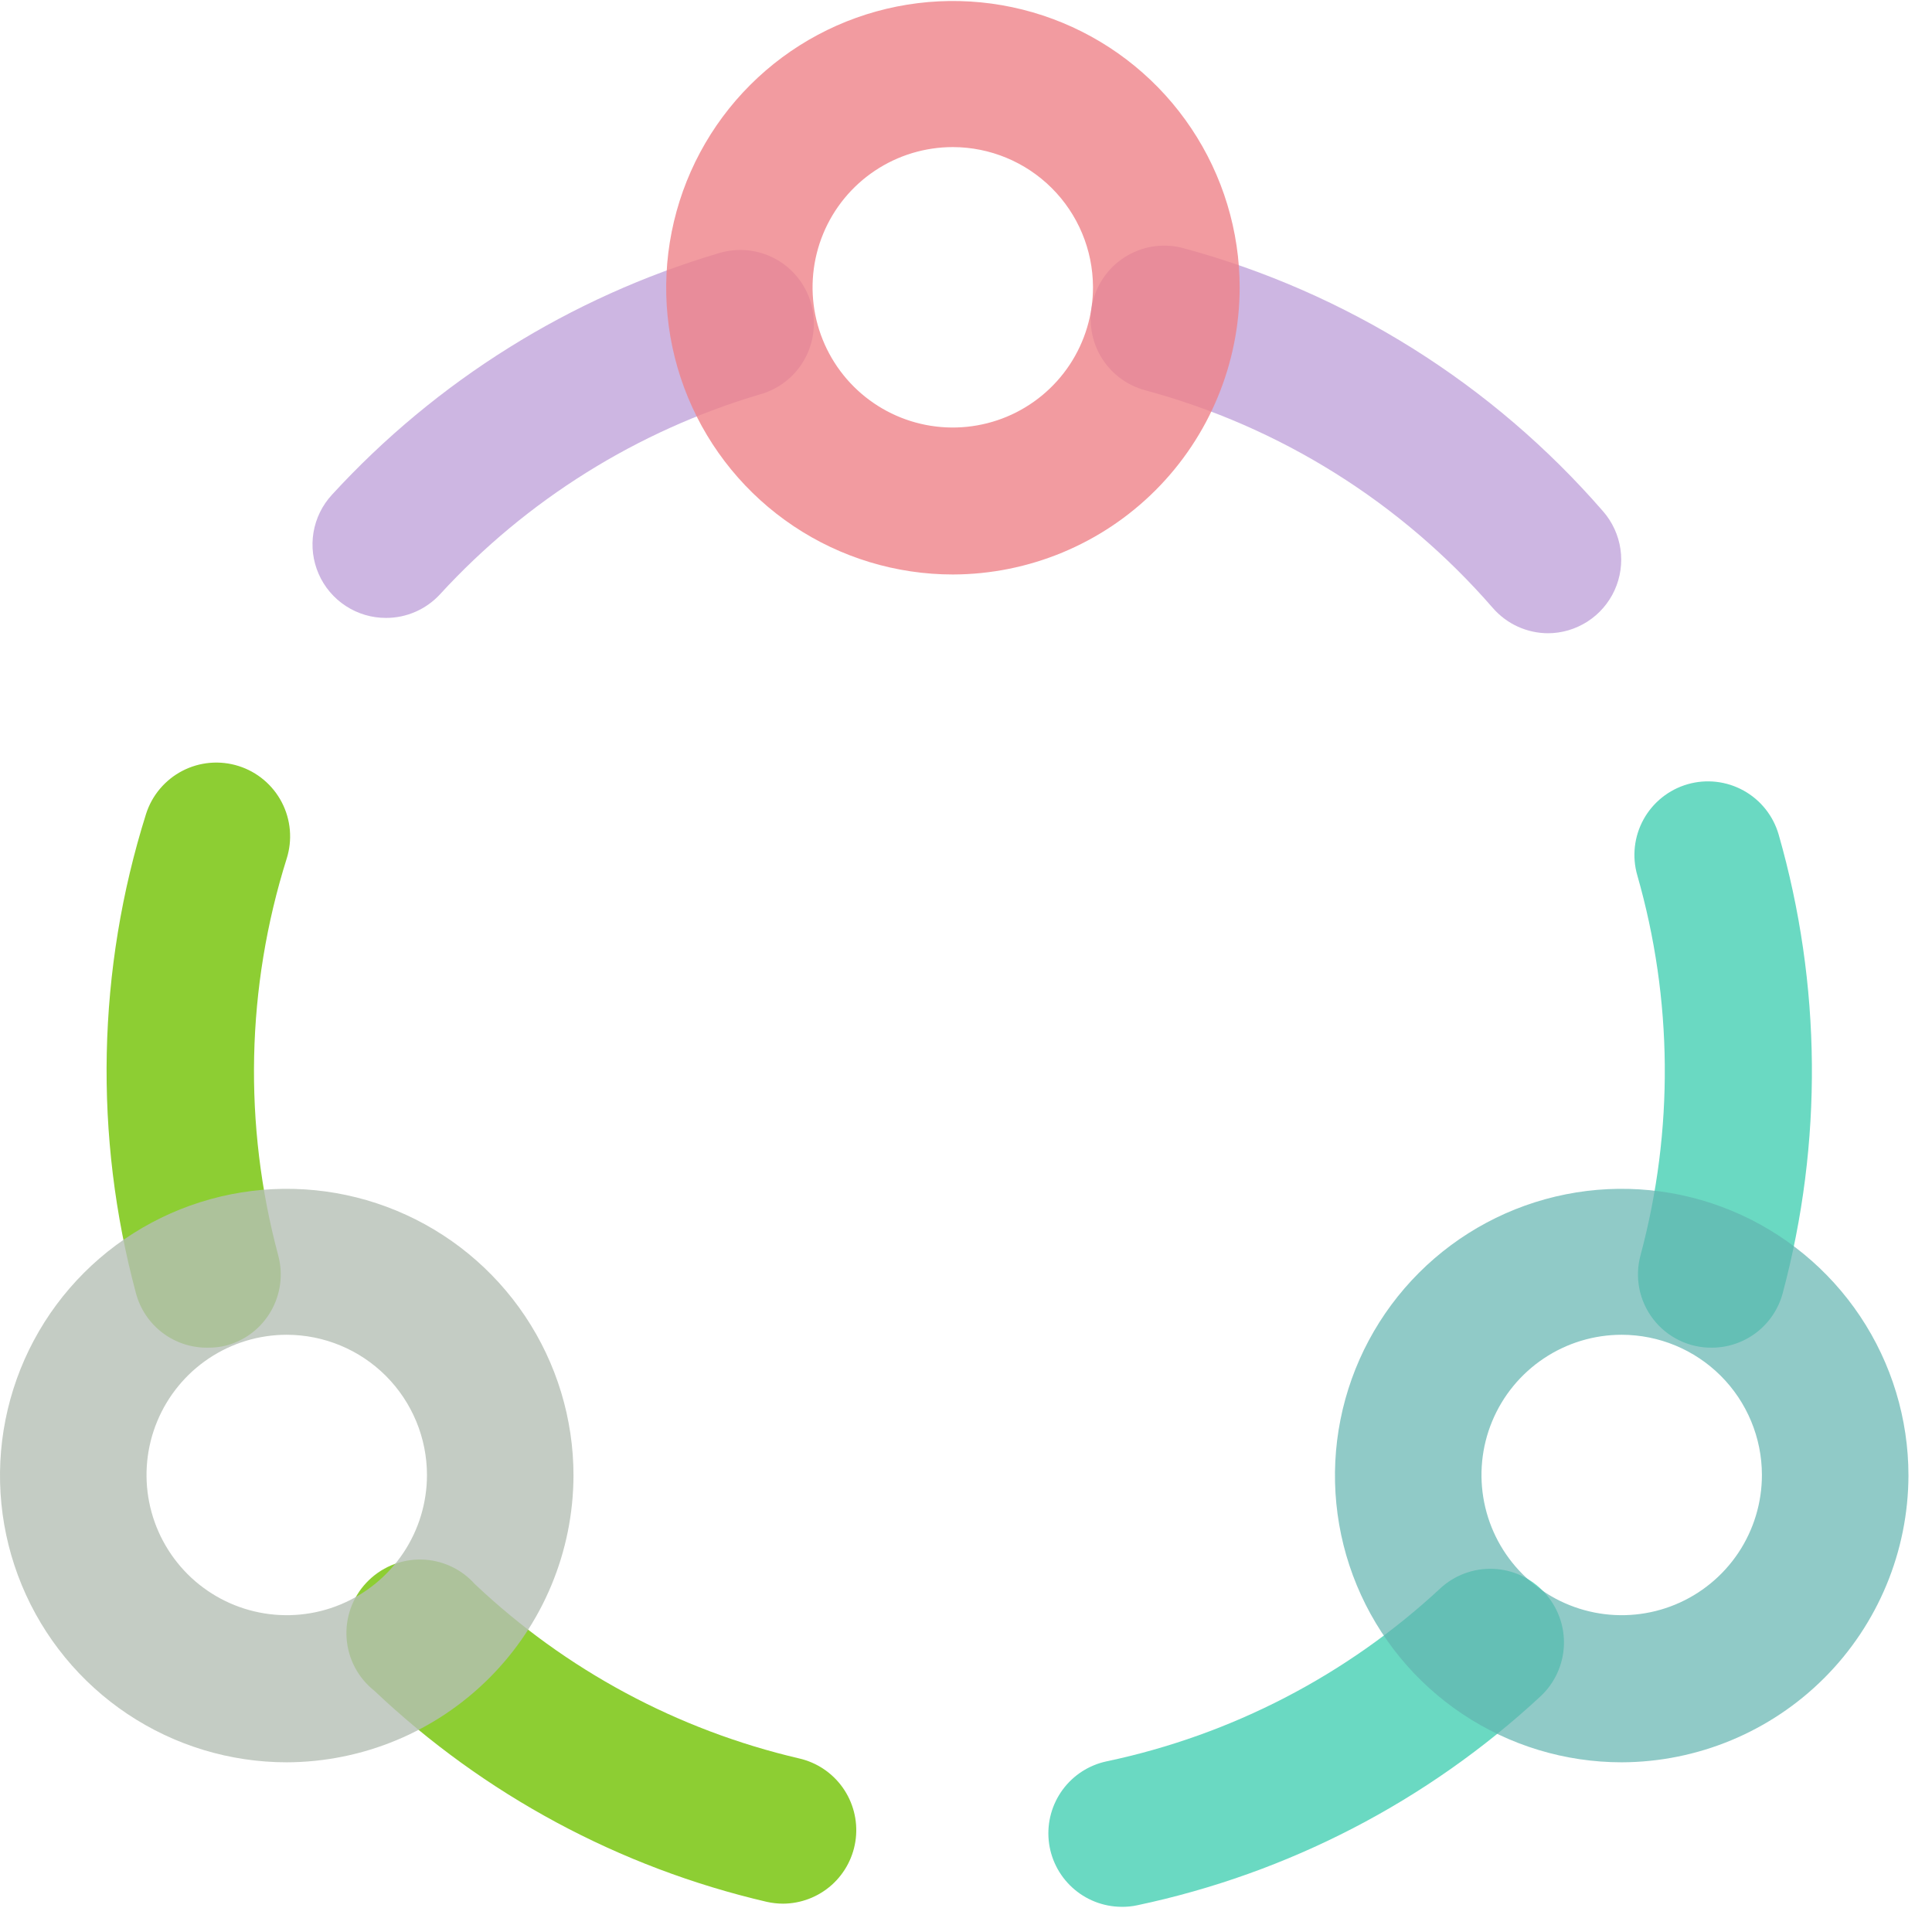
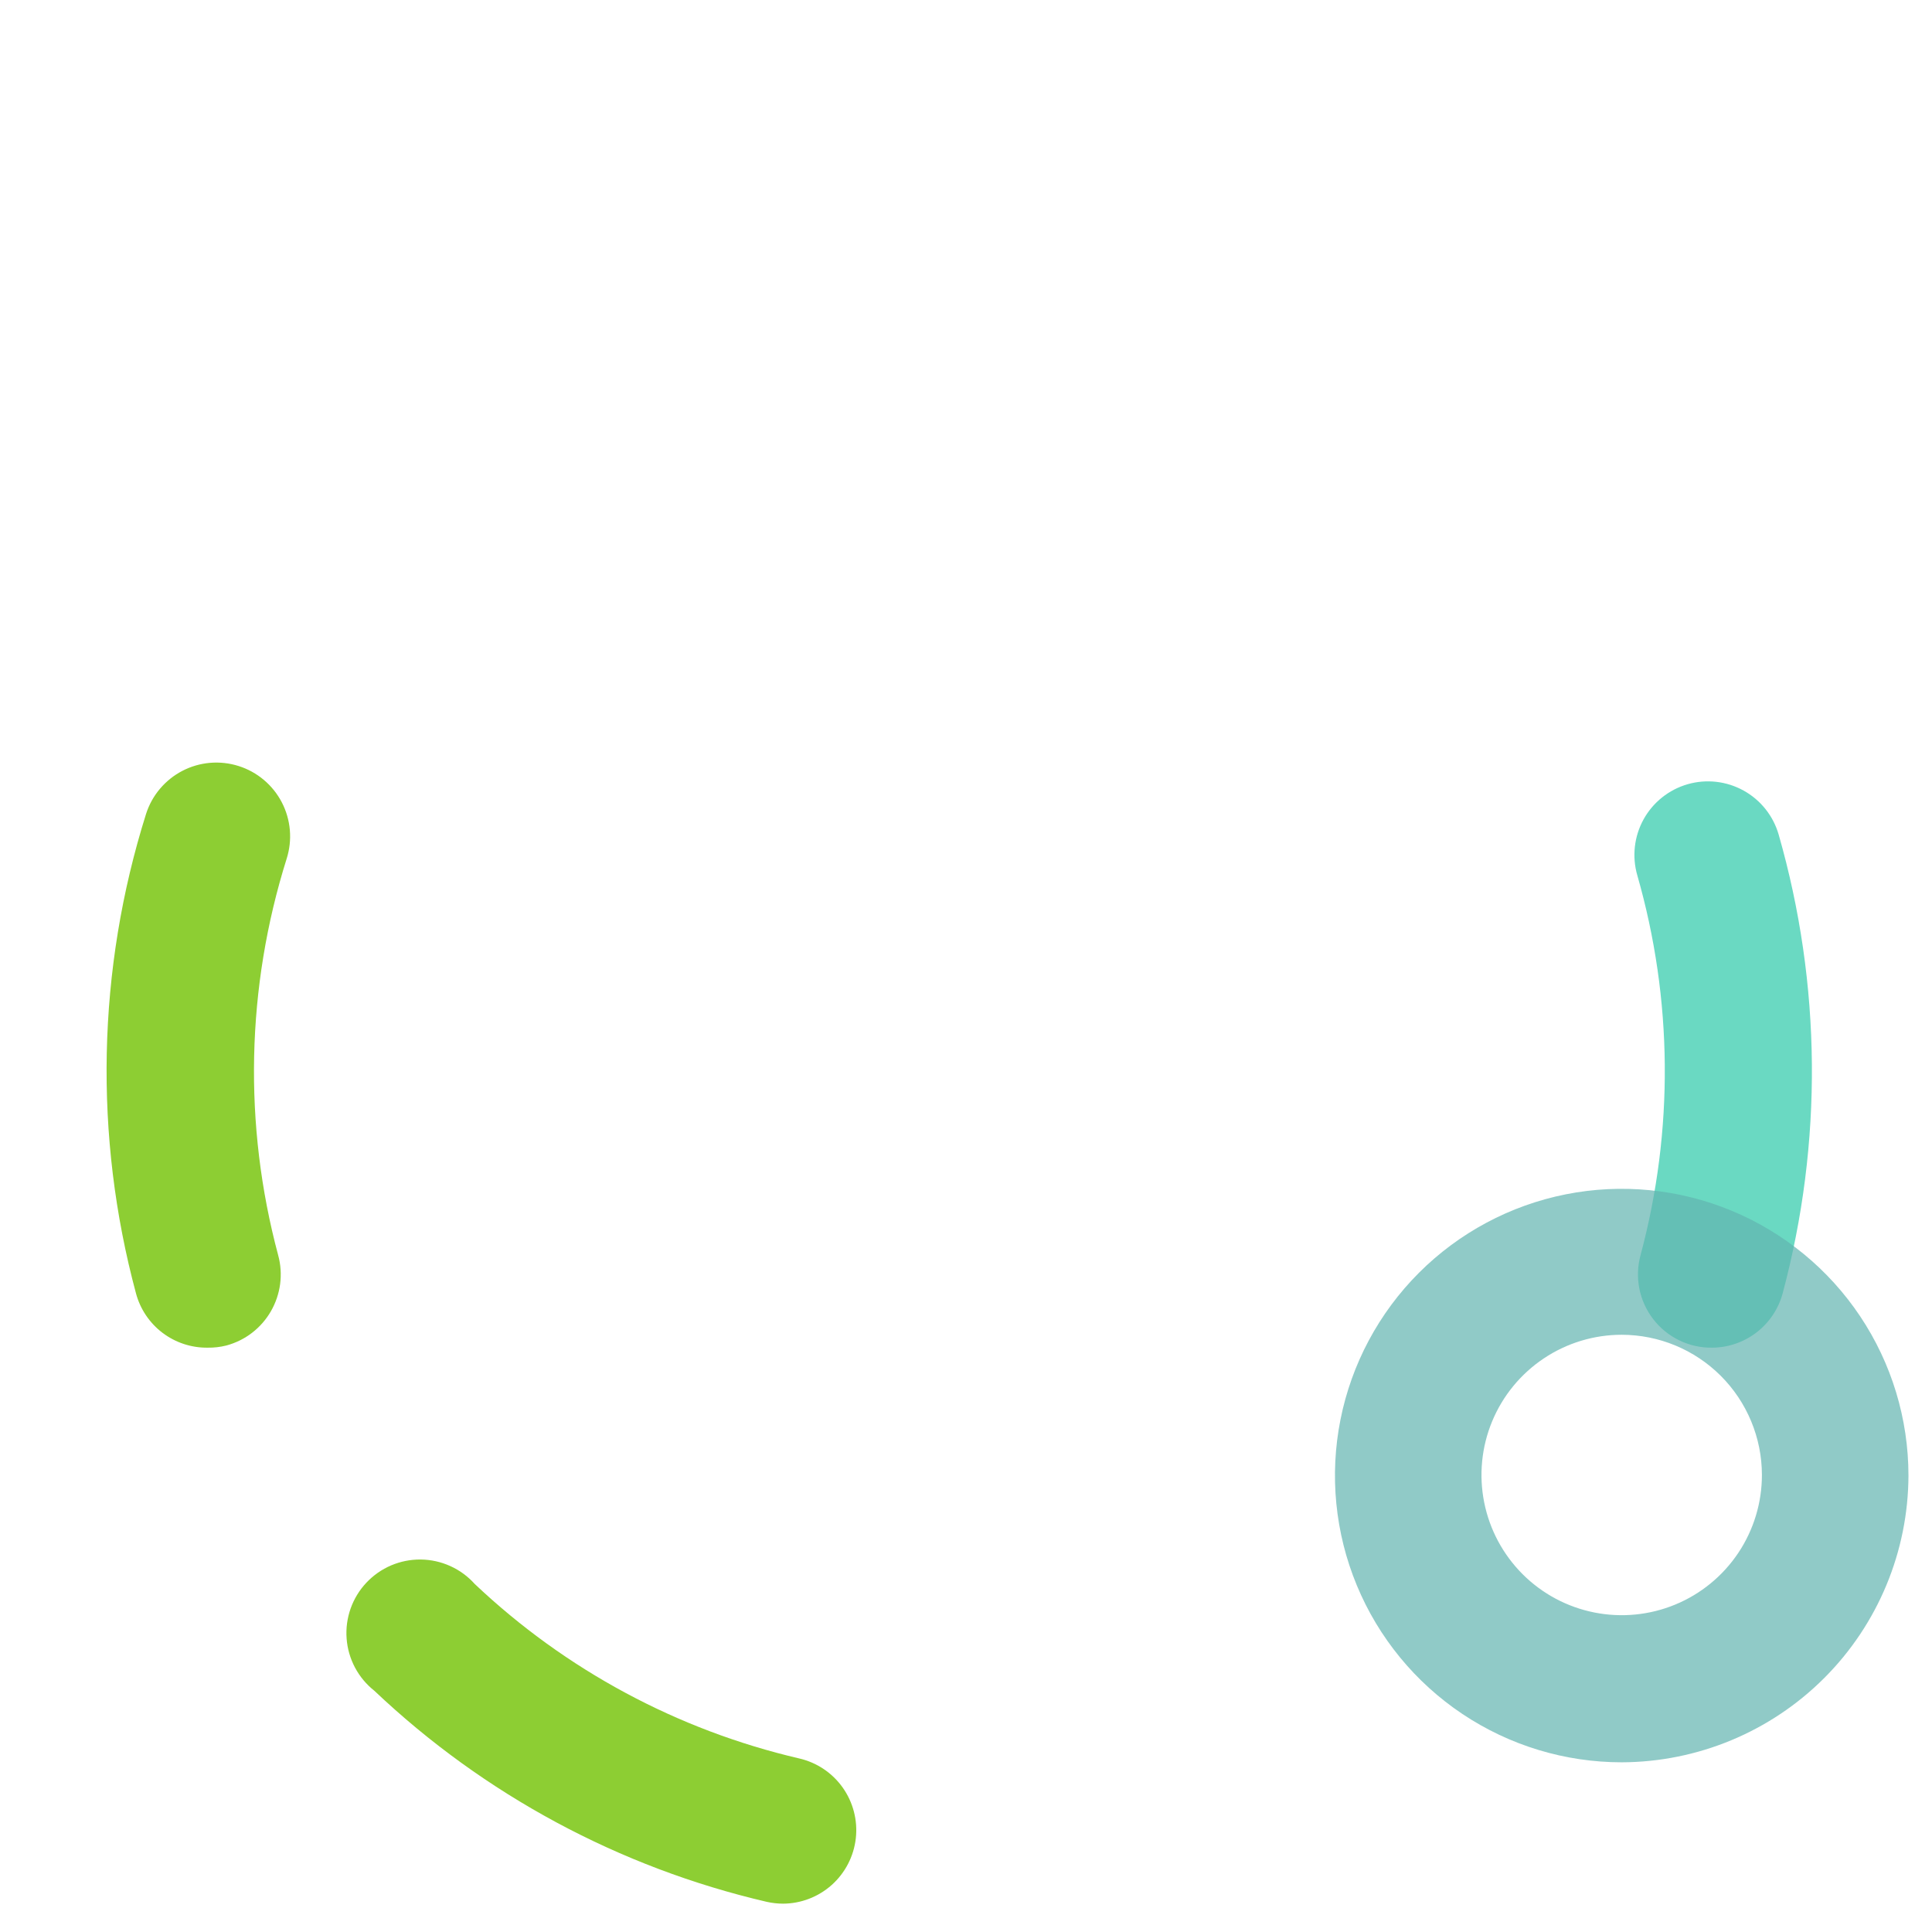
<svg xmlns="http://www.w3.org/2000/svg" width="81" height="80" viewBox="0 0 81 80" fill="none">
  <g clip-path="url(#clip0_5825_13701)">
-     <path opacity="0.6" d="M64.915 26.55C64.475 26.55 64.039 26.456 63.638 26.274C63.236 26.091 62.879 25.825 62.589 25.492C58.745 21.065 53.668 17.886 48.007 16.362C47.217 16.148 46.544 15.629 46.136 14.92C45.729 14.21 45.62 13.368 45.834 12.578C46.047 11.788 46.566 11.115 47.276 10.708C47.985 10.3 48.828 10.191 49.617 10.405C56.448 12.255 62.573 16.097 67.212 21.441C67.6 21.887 67.853 22.436 67.938 23.022C68.023 23.608 67.938 24.206 67.693 24.744C67.448 25.283 67.053 25.74 66.555 26.06C66.057 26.38 65.477 26.551 64.885 26.55H64.915Z" fill="#AB85CF" />
-     <path opacity="0.6" d="M16.188 25.907C15.588 25.909 15.002 25.736 14.499 25.408C13.997 25.081 13.601 24.614 13.361 24.065C13.12 23.516 13.045 22.909 13.144 22.318C13.244 21.727 13.514 21.178 13.922 20.738C18.304 15.961 23.901 12.465 30.115 10.621C30.506 10.499 30.917 10.455 31.325 10.493C31.733 10.531 32.129 10.65 32.49 10.843C32.851 11.036 33.17 11.298 33.429 11.616C33.688 11.933 33.881 12.299 33.996 12.692C34.112 13.085 34.148 13.496 34.103 13.903C34.058 14.31 33.932 14.704 33.733 15.062C33.534 15.42 33.266 15.735 32.944 15.988C32.622 16.241 32.253 16.427 31.858 16.536C26.715 18.062 22.082 20.956 18.454 24.91C18.166 25.224 17.816 25.475 17.426 25.647C17.036 25.819 16.614 25.907 16.188 25.907Z" fill="#AB85CF" />
    <path opacity="0.8" d="M8.707 56.503C8.024 56.512 7.357 56.292 6.813 55.88C6.269 55.467 5.877 54.885 5.701 54.225C3.925 47.623 4.071 40.652 6.122 34.13C6.245 33.743 6.442 33.384 6.704 33.073C6.966 32.763 7.286 32.506 7.646 32.319C8.007 32.132 8.401 32.018 8.805 31.983C9.21 31.949 9.618 31.994 10.005 32.117C10.392 32.239 10.751 32.437 11.062 32.699C11.373 32.961 11.629 33.281 11.816 33.641C12.003 34.002 12.117 34.396 12.152 34.8C12.187 35.205 12.141 35.613 12.019 36C10.321 41.397 10.198 47.167 11.664 52.632C11.77 53.023 11.797 53.431 11.745 53.833C11.692 54.235 11.561 54.622 11.359 54.974C11.157 55.325 10.888 55.633 10.567 55.88C10.246 56.127 9.879 56.308 9.488 56.413C9.232 56.477 8.97 56.507 8.707 56.503Z" fill="#71C200" />
    <path opacity="0.8" d="M32.844 79.814C32.608 79.814 32.372 79.788 32.141 79.736C25.97 78.299 20.294 75.245 15.695 70.888C15.36 70.623 15.083 70.291 14.883 69.914C14.683 69.537 14.563 69.122 14.532 68.696C14.5 68.27 14.558 67.842 14.7 67.439C14.843 67.037 15.067 66.668 15.36 66.357C15.652 66.046 16.006 65.799 16.399 65.631C16.792 65.464 17.216 65.38 17.643 65.385C18.07 65.39 18.491 65.484 18.88 65.66C19.269 65.836 19.617 66.091 19.902 66.409C23.708 70.011 28.402 72.536 33.505 73.725C34.244 73.894 34.894 74.33 35.332 74.948C35.77 75.567 35.965 76.325 35.88 77.078C35.794 77.831 35.434 78.526 34.869 79.031C34.303 79.535 33.572 79.814 32.814 79.814H32.844Z" fill="#71C200" />
-     <path opacity="0.8" d="M47.004 79.946C46.244 79.938 45.514 79.649 44.954 79.136C44.394 78.623 44.042 77.921 43.968 77.165C43.894 76.409 44.101 75.652 44.55 75.039C44.999 74.426 45.659 74.001 46.403 73.845C51.631 72.741 56.462 70.237 60.378 66.602C60.675 66.325 61.023 66.11 61.403 65.969C61.783 65.827 62.187 65.761 62.592 65.776C62.998 65.79 63.396 65.885 63.765 66.053C64.134 66.222 64.466 66.461 64.742 66.758C65.018 67.055 65.233 67.403 65.375 67.783C65.517 68.163 65.582 68.567 65.568 68.972C65.553 69.377 65.459 69.776 65.29 70.145C65.122 70.513 64.882 70.846 64.586 71.122C59.849 75.518 54.006 78.545 47.683 79.88C47.46 79.929 47.232 79.951 47.004 79.946Z" fill="#45CFB3" />
    <path opacity="0.8" d="M71.788 56.503C71.311 56.51 70.84 56.406 70.411 56.199C69.982 55.992 69.607 55.689 69.316 55.312C69.024 54.935 68.824 54.496 68.731 54.029C68.639 53.562 68.656 53.08 68.782 52.62C70.182 47.398 70.134 41.894 68.644 36.697C68.418 35.911 68.513 35.068 68.908 34.352C69.304 33.636 69.968 33.107 70.754 32.88C71.54 32.654 72.383 32.749 73.099 33.145C73.815 33.54 74.344 34.204 74.571 34.99C76.371 41.268 76.429 47.917 74.739 54.225C74.563 54.875 74.18 55.45 73.647 55.861C73.114 56.272 72.461 56.498 71.788 56.503Z" fill="#45CFB3" />
-     <path opacity="0.8" d="M39.952 24.086C37.574 24.086 35.25 23.381 33.273 22.06C31.296 20.739 29.755 18.861 28.845 16.665C27.935 14.468 27.697 12.051 28.161 9.719C28.625 7.387 29.77 5.244 31.451 3.563C33.132 1.882 35.274 0.737 37.606 0.273C39.938 -0.191 42.355 0.047 44.552 0.957C46.749 1.867 48.627 3.408 49.947 5.385C51.269 7.362 51.974 9.686 51.974 12.064C51.966 15.25 50.697 18.303 48.444 20.556C46.191 22.809 43.138 24.078 39.952 24.086ZM39.952 6.167C38.788 6.166 37.65 6.51 36.681 7.157C35.713 7.803 34.959 8.722 34.514 9.798C34.069 10.873 33.953 12.057 34.181 13.198C34.409 14.339 34.971 15.387 35.795 16.209C36.62 17.031 37.669 17.59 38.811 17.814C39.953 18.039 41.136 17.919 42.211 17.471C43.285 17.022 44.202 16.265 44.845 15.295C45.488 14.325 45.829 13.186 45.824 12.022C45.816 10.468 45.195 8.981 44.094 7.884C42.994 6.788 41.505 6.17 39.952 6.167Z" fill="#EE8288" />
    <path opacity="0.7" d="M67.991 73.887C65.613 73.887 63.289 73.182 61.312 71.861C59.335 70.54 57.794 68.662 56.884 66.465C55.974 64.269 55.736 61.851 56.2 59.519C56.664 57.187 57.809 55.045 59.49 53.364C61.171 51.683 63.313 50.538 65.645 50.074C67.977 49.61 70.395 49.848 72.591 50.758C74.788 51.668 76.666 53.209 77.987 55.186C79.308 57.163 80.013 59.487 80.013 61.865C80.003 65.05 78.734 68.103 76.481 70.355C74.228 72.608 71.176 73.877 67.991 73.887ZM67.991 55.962C66.828 55.962 65.691 56.307 64.725 56.953C63.758 57.599 63.004 58.517 62.559 59.591C62.114 60.665 61.998 61.847 62.225 62.988C62.452 64.128 63.012 65.175 63.834 65.998C64.656 66.82 65.703 67.38 66.844 67.606C67.984 67.833 69.166 67.717 70.24 67.272C71.315 66.827 72.233 66.073 72.879 65.107C73.525 64.14 73.869 63.003 73.869 61.841C73.868 60.282 73.248 58.788 72.146 57.685C71.044 56.583 69.549 55.964 67.991 55.962Z" fill="#61B4B0" />
-     <path opacity="0.8" d="M12.022 73.887C9.644 73.887 7.32 73.182 5.343 71.861C3.366 70.54 1.825 68.662 0.915 66.465C0.005 64.269 -0.233 61.851 0.231 59.519C0.695 57.187 1.84 55.045 3.521 53.364C5.202 51.683 7.345 50.538 9.677 50.074C12.009 49.61 14.426 49.848 16.622 50.758C18.819 51.668 20.697 53.209 22.018 55.186C23.339 57.163 24.044 59.487 24.044 61.865C24.034 65.05 22.765 68.103 20.512 70.355C18.26 72.608 15.207 73.877 12.022 73.887ZM12.022 55.962C10.859 55.962 9.723 56.307 8.756 56.953C7.789 57.599 7.036 58.517 6.591 59.591C6.146 60.665 6.029 61.847 6.256 62.988C6.483 64.128 7.043 65.175 7.865 65.998C8.687 66.82 9.735 67.38 10.875 67.606C12.015 67.833 13.197 67.717 14.272 67.272C15.346 66.827 16.264 66.073 16.91 65.107C17.556 64.14 17.901 63.003 17.901 61.841C17.899 60.282 17.279 58.788 16.177 57.685C15.075 56.583 13.581 55.964 12.022 55.962Z" fill="#B5BFB5" />
  </g>
  <defs>
    <clipPath id="clip0_5825_13701">
      <rect width="80.042" height="80" fill="white" />
    </clipPath>
  </defs>
</svg>